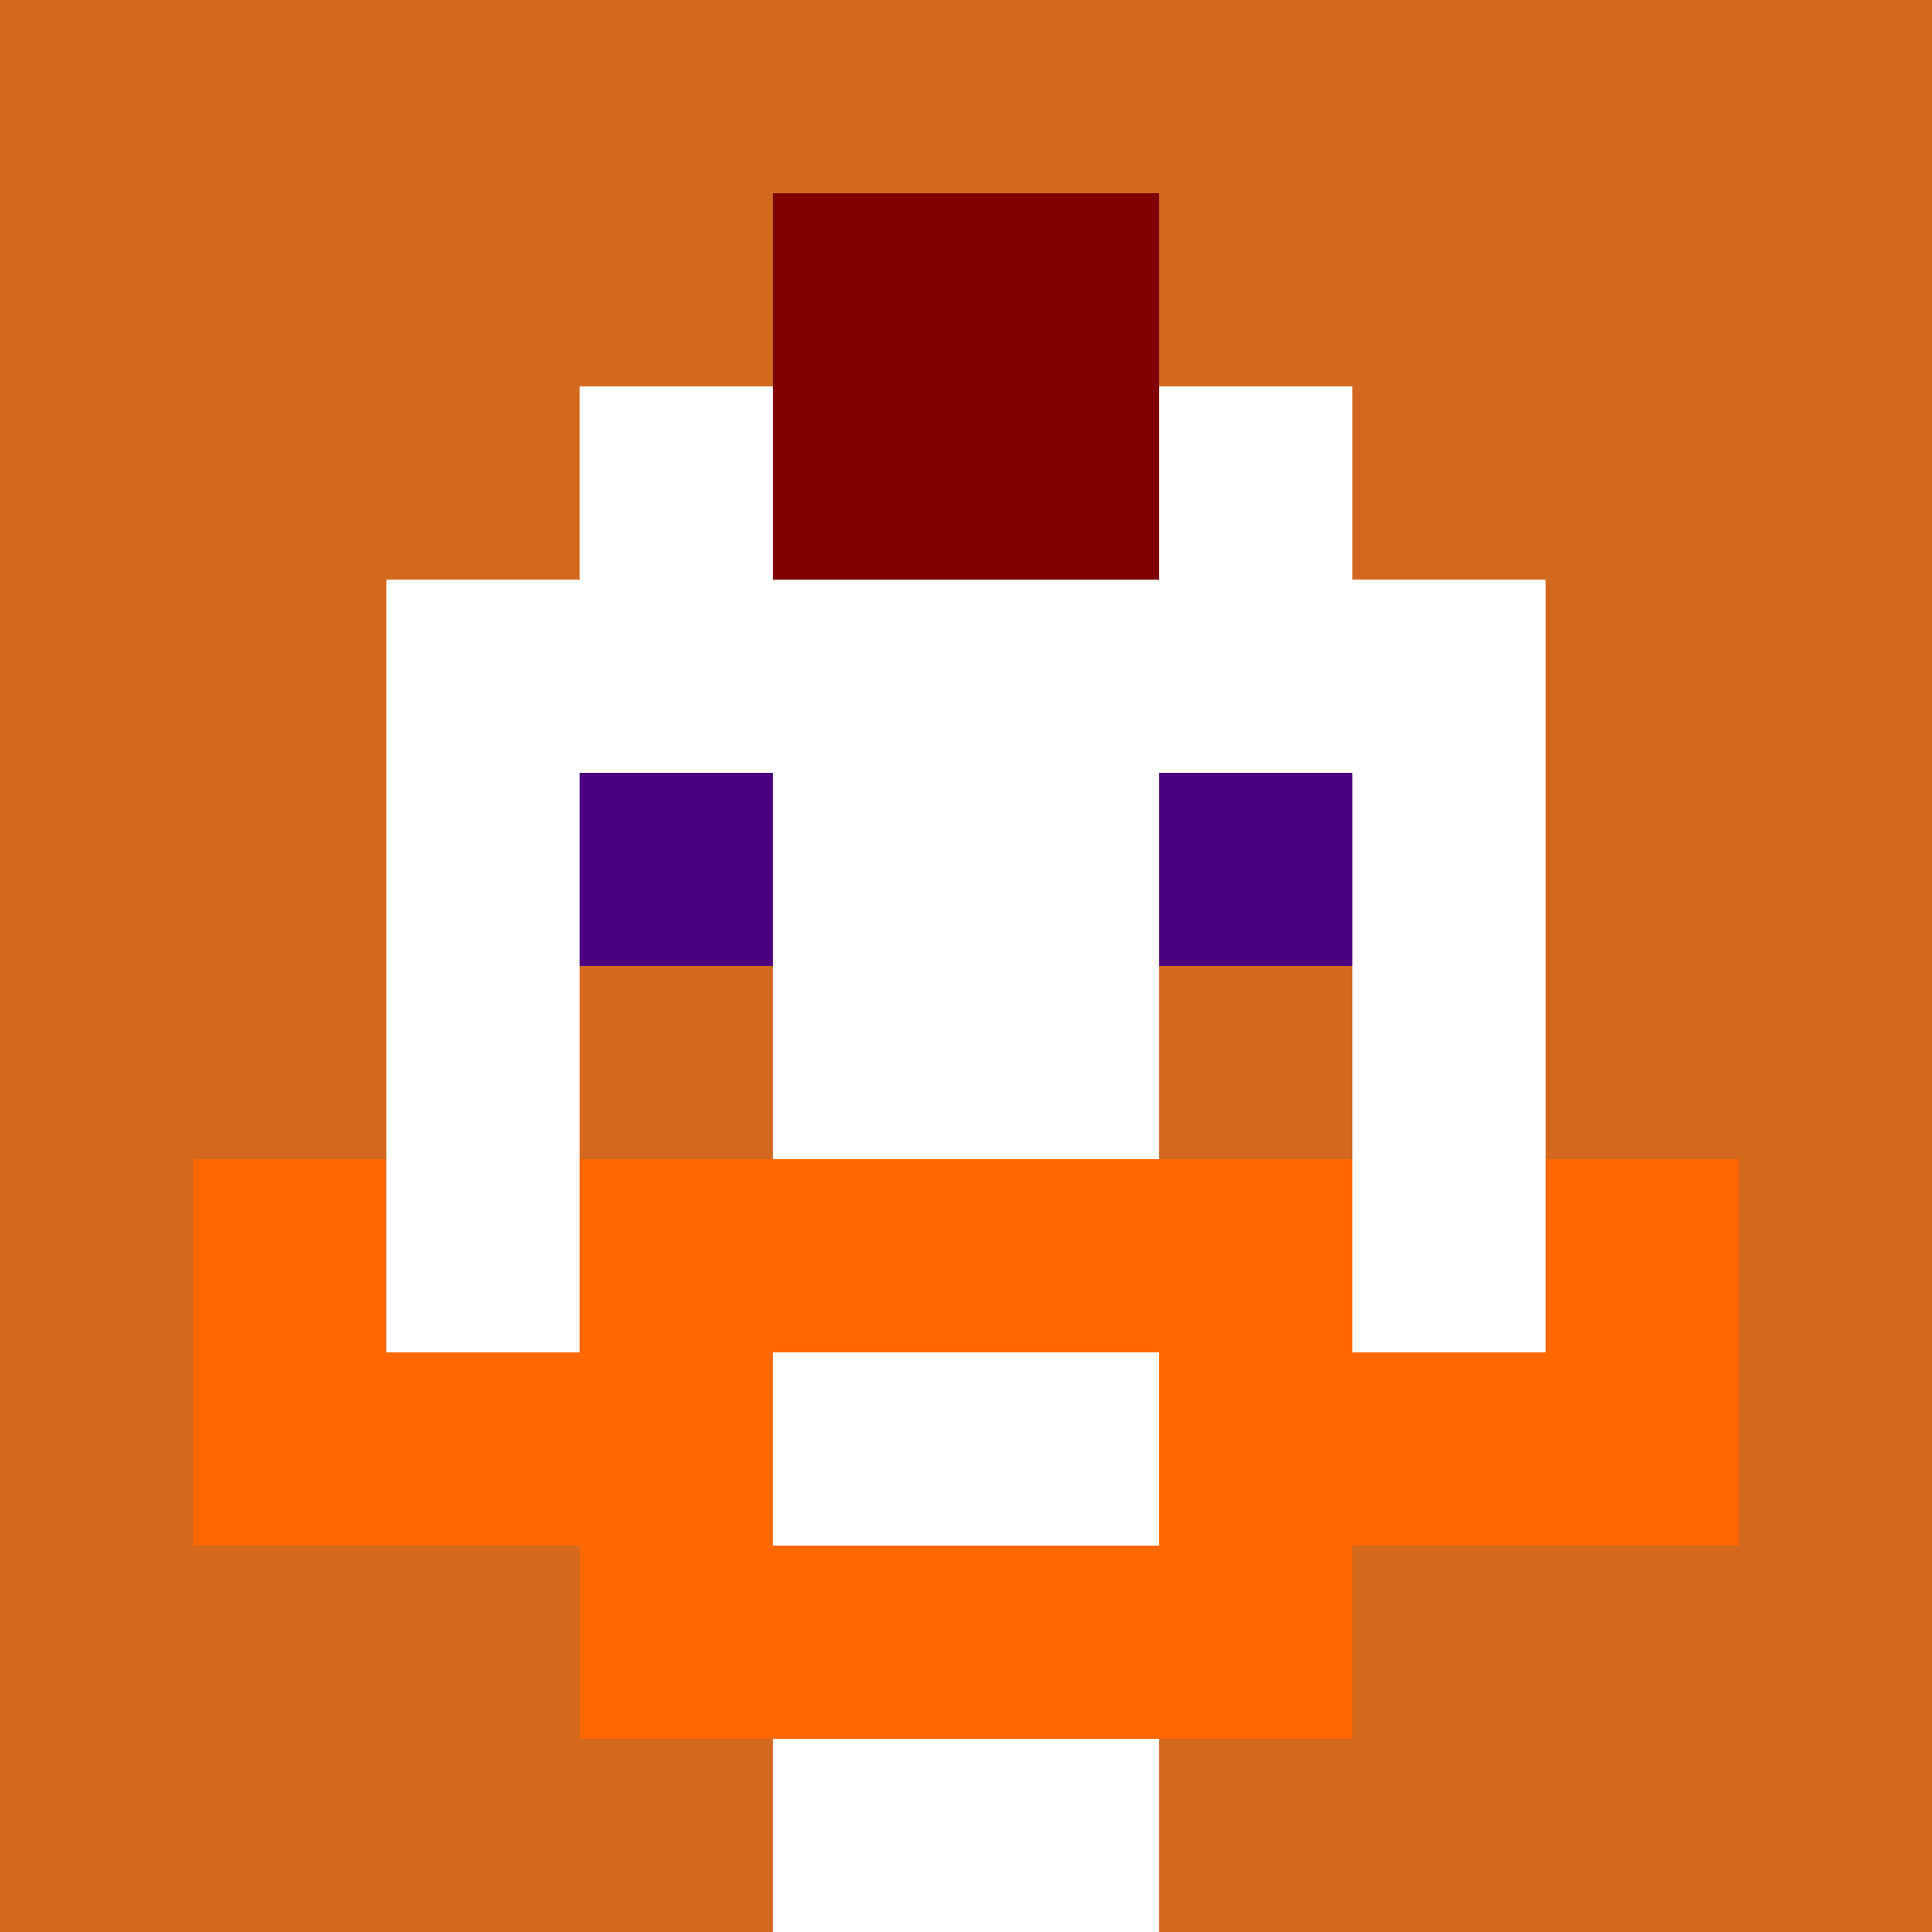
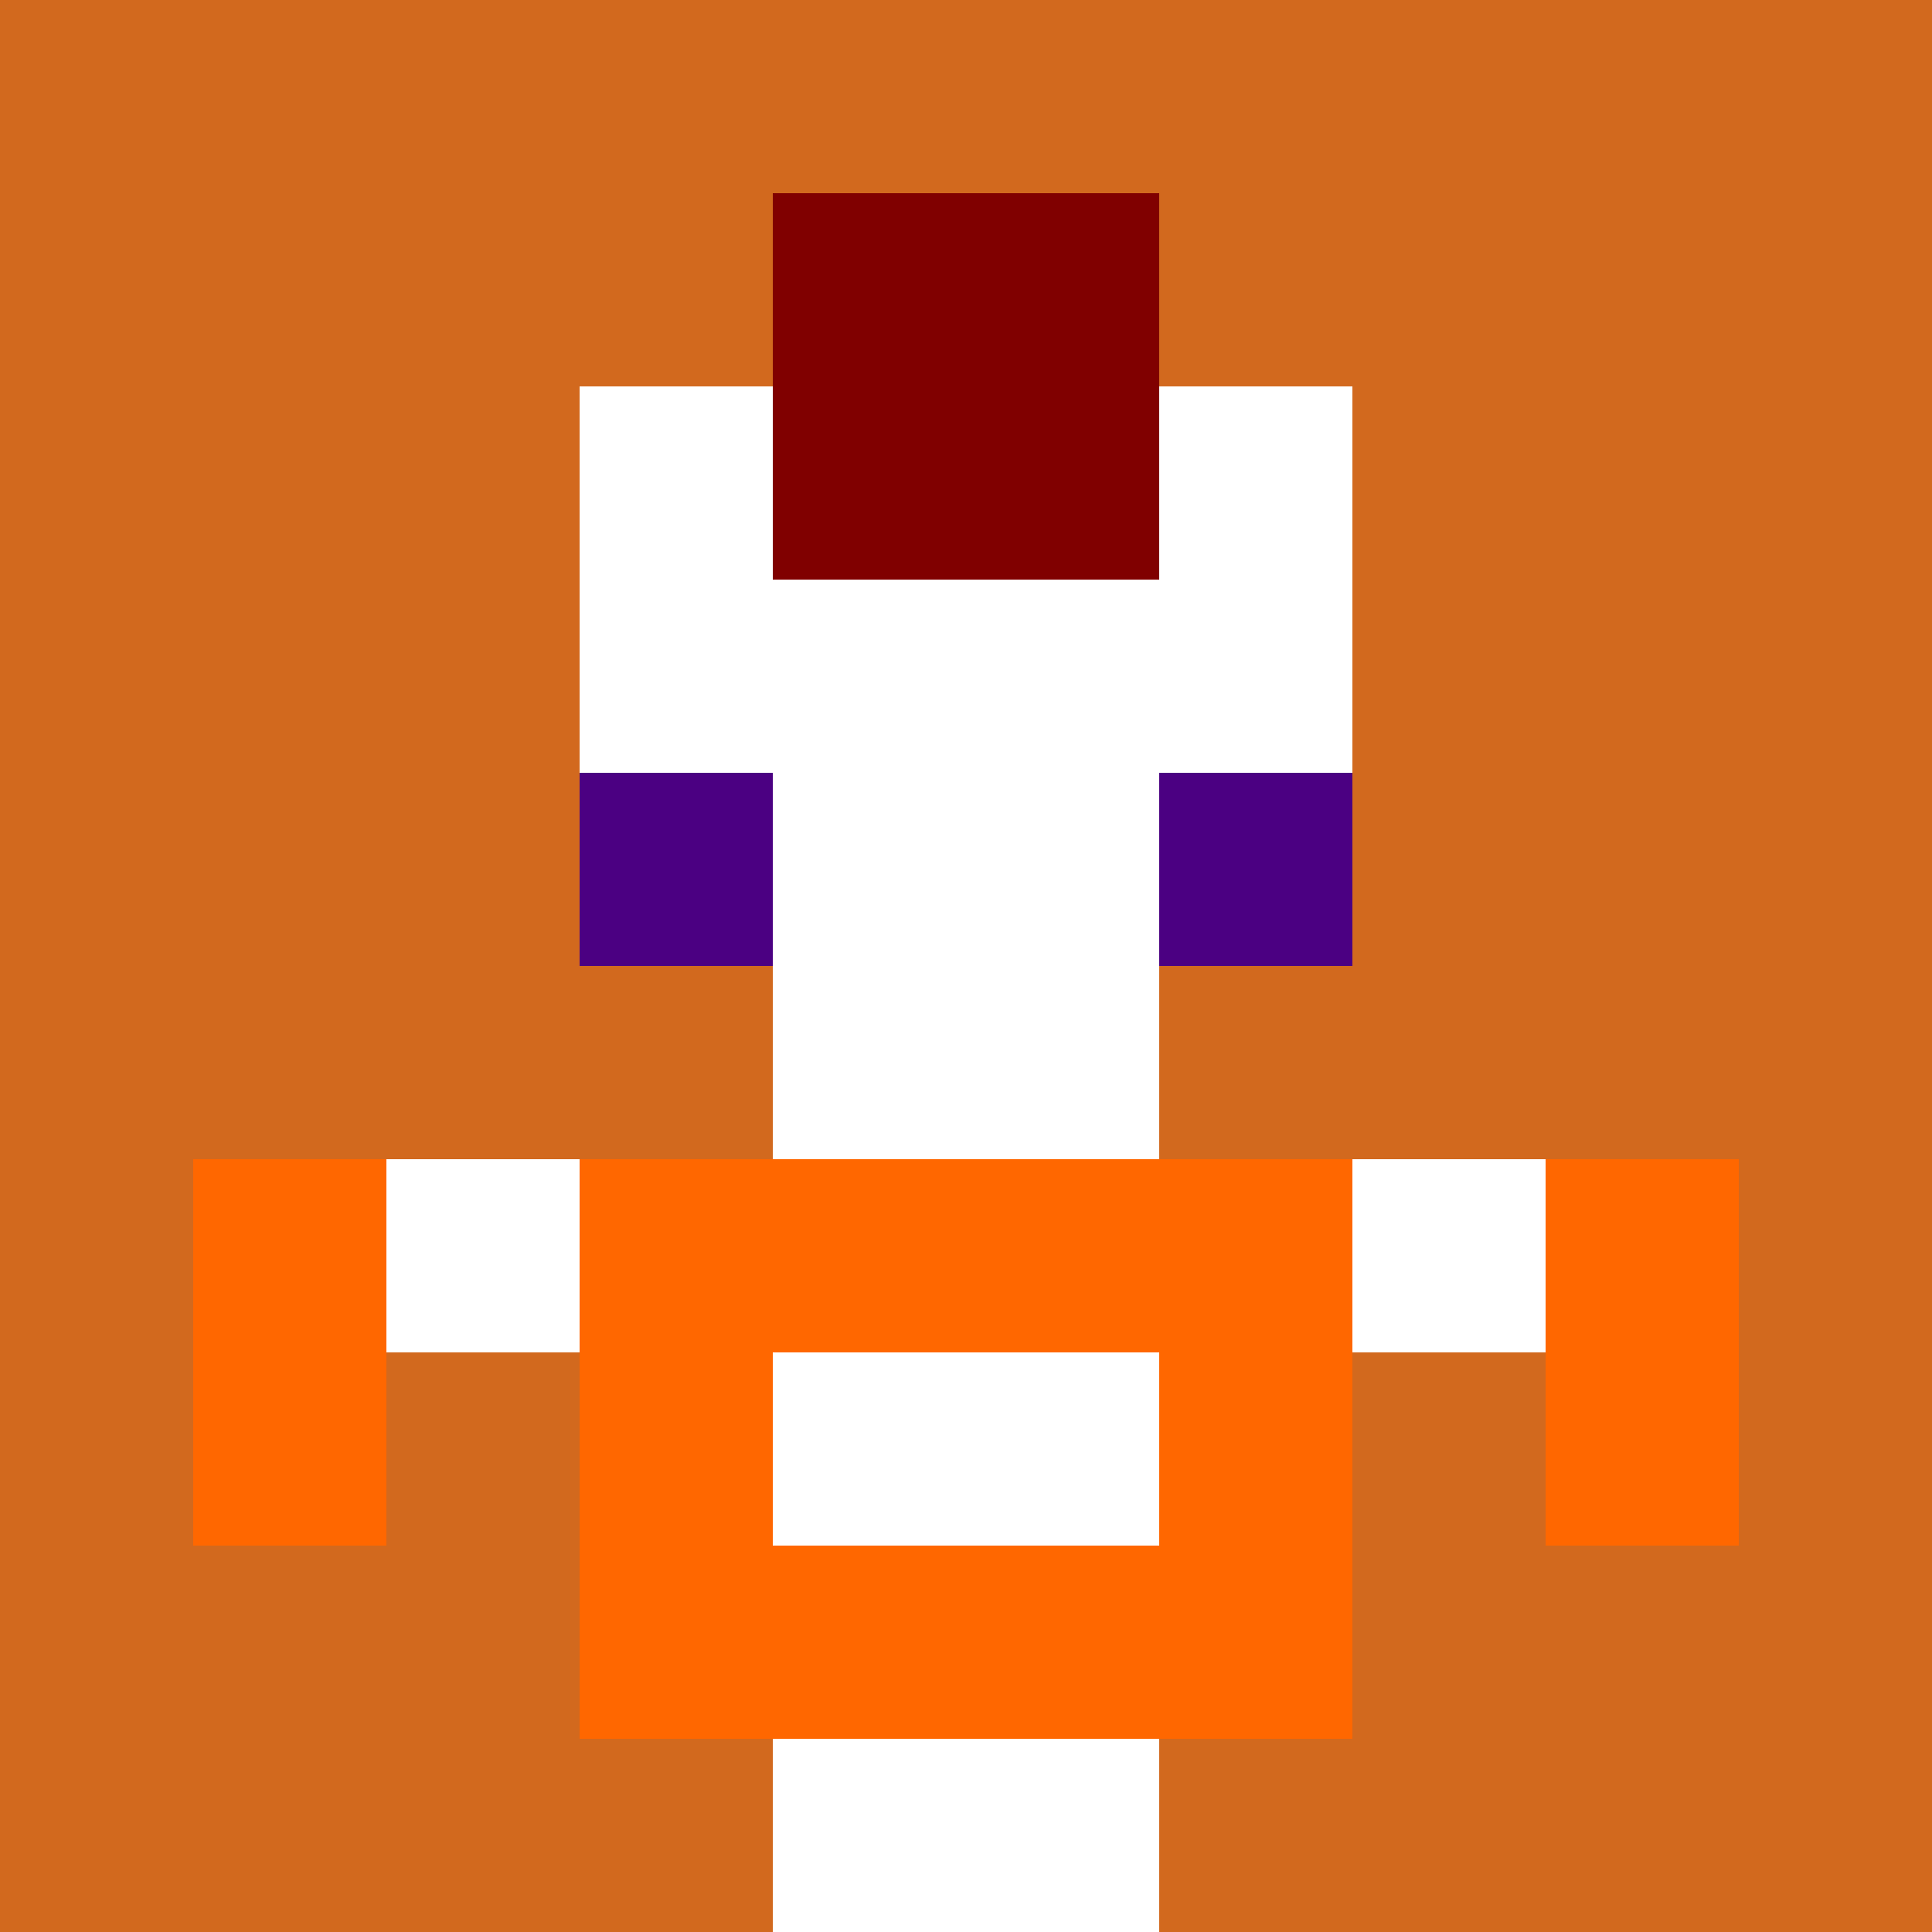
<svg xmlns="http://www.w3.org/2000/svg" version="1.1" width="600" height="600" viewBox="0 0 966 966">
  <title>'goose-pfp-punk' by Dmitri Cherniak</title>
  <desc>The Goose Is Loose (Fall Edition)</desc>
  <rect width="100%" height="100%" fill="#7272cc" />
  <g>
    <g id="0-0">
      <rect x="0" y="0" height="966" width="966" fill="#D2691E" />
      <g>
        <rect id="0-0-3-2-4-7" x="289.8" y="193.2" width="386.4" height="676.2" fill="#FFFFFF" />
-         <rect id="0-0-2-3-6-5" x="193.2" y="289.8" width="579.6" height="483" fill="#FFFFFF" />
        <rect id="0-0-4-8-2-2" x="386.4" y="772.8" width="193.2" height="193.2" fill="#FFFFFF" />
        <rect id="0-0-1-6-8-1" x="96.6" y="579.6" width="772.8" height="96.6" fill="#FFFFFF" />
-         <rect id="0-0-1-7-8-1" x="96.6" y="676.2" width="772.8" height="96.6" fill="#FF6700" />
        <rect id="0-0-3-6-4-3" x="289.8" y="579.6" width="386.4" height="289.8" fill="#FF6700" />
        <rect id="0-0-4-7-2-1" x="386.4" y="676.2" width="193.2" height="96.6" fill="#FFFFFF" />
        <rect id="0-0-1-6-1-2" x="96.6" y="579.6" width="96.6" height="193.2" fill="#FF6700" />
        <rect id="0-0-8-6-1-2" x="772.8" y="579.6" width="96.6" height="193.2" fill="#FF6700" />
        <rect id="0-0-3-4-1-1" x="289.8" y="386.4" width="96.6" height="96.6" fill="#4B0082" />
        <rect id="0-0-6-4-1-1" x="579.6" y="386.4" width="96.6" height="96.6" fill="#4B0082" />
        <rect id="0-0-3-5-1-1" x="289.8" y="483" width="96.6" height="96.6" fill="#D2691E" />
        <rect id="0-0-6-5-1-1" x="579.6" y="483" width="96.6" height="96.6" fill="#D2691E" />
        <rect id="0-0-4-1-2-2" x="386.4" y="96.6" width="193.2" height="193.2" fill="#800000" />
      </g>
    </g>
  </g>
</svg>